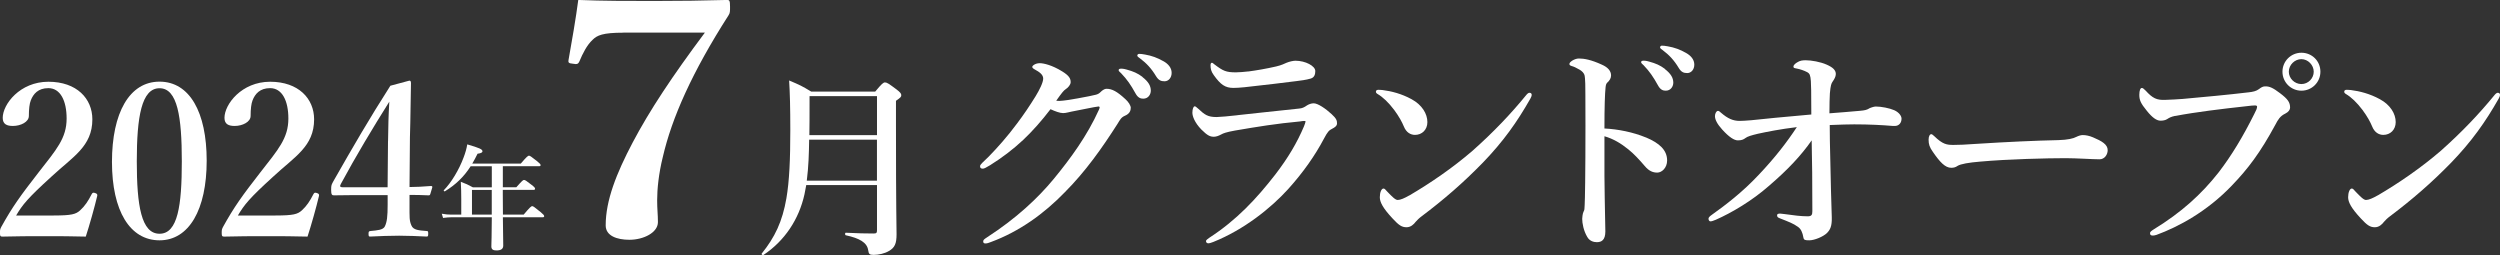
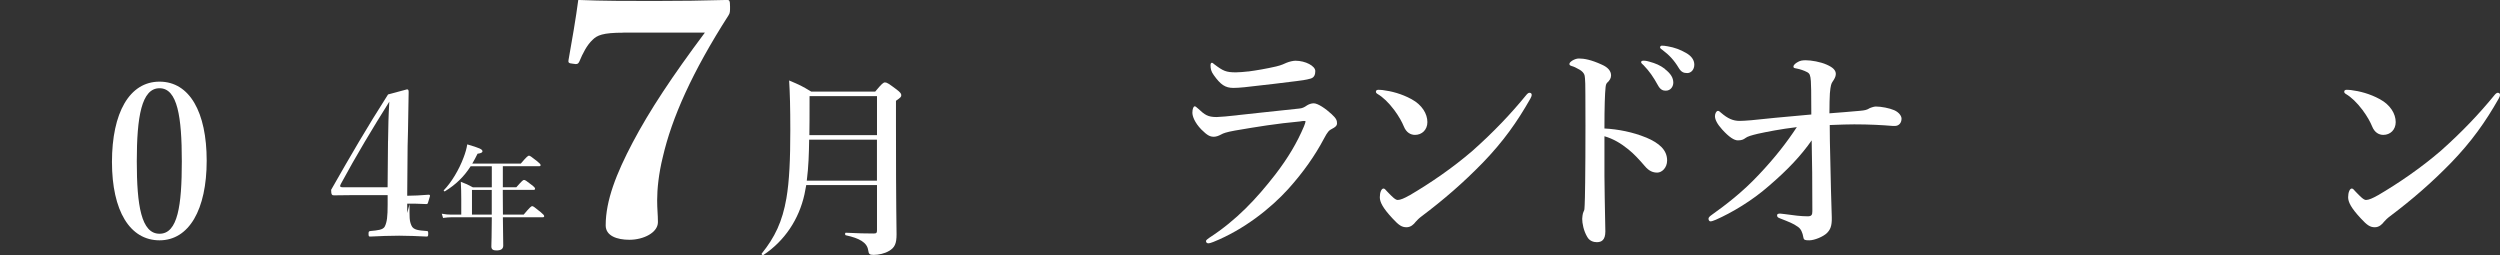
<svg xmlns="http://www.w3.org/2000/svg" id="_レイヤー_2" data-name="レイヤー 2" viewBox="0 0 550.83 56.2">
  <rect x="0" y="0" width="550.83" height="56.2" fill="#333333" stroke="none" />
  <defs>
    <style>
      .cls-1 {
        fill: #fff;
      }
    </style>
  </defs>
  <g id="design">
    <g>
-       <path class="cls-1" d="m11.84,47.48c3.93,0,4.87-.28,5.8-1.12,1.08-.98,1.78-2.06,2.57-3.6.19-.33.33-.37.75-.23.42.14.51.28.47.61-.56,2.39-1.73,6.55-2.53,8.99-3.18-.09-5.66-.09-9.03-.09s-6.18,0-9.27.09c-.47,0-.61-.05-.61-.8s.05-.84.28-1.31c2.43-4.4,4.26-6.93,8.19-11.98,3.98-5.1,6.22-7.58,6.22-11.93,0-3.88-1.36-6.69-4.02-6.69-2.25,0-3.32,1.26-3.88,2.71-.28.7-.42,1.92-.42,3.42,0,1.31-1.78,2.2-3.51,2.2-1.31,0-2.25-.37-2.25-1.78,0-3,3.79-7.96,10.06-7.96s9.69,3.74,9.69,8.28c0,5.99-4.31,8.24-9.03,12.64-5.2,4.73-6.37,6.18-7.77,8.56h8.28Z" />
      <path class="cls-1" d="m45.54,35.4c0,10.76-3.88,17.55-10.39,17.55s-10.48-6.46-10.48-17.27,3.84-17.69,10.48-17.69,10.39,6.74,10.39,17.41Zm-15.4.14c0,9.73.98,15.96,5.01,15.96s4.91-6.22,4.91-15.96-.94-16.1-4.91-16.1-5.01,6.32-5.01,16.1Z" />
-       <path class="cls-1" d="m60.7,47.48c3.93,0,4.87-.28,5.8-1.12,1.08-.98,1.78-2.06,2.57-3.6.19-.33.33-.37.75-.23.42.14.51.28.47.61-.56,2.39-1.73,6.55-2.53,8.99-3.18-.09-5.66-.09-9.03-.09s-6.18,0-9.27.09c-.47,0-.61-.05-.61-.8s.05-.84.28-1.31c2.43-4.4,4.26-6.93,8.19-11.98,3.98-5.1,6.22-7.58,6.22-11.93,0-3.88-1.36-6.69-4.02-6.69-2.25,0-3.32,1.26-3.88,2.71-.28.7-.42,1.92-.42,3.42,0,1.31-1.78,2.2-3.51,2.2-1.31,0-2.25-.37-2.25-1.78,0-3,3.79-7.96,10.06-7.96s9.69,3.74,9.69,8.28c0,5.99-4.31,8.24-9.03,12.64-5.2,4.73-6.37,6.18-7.77,8.56h8.28Z" />
-       <path class="cls-1" d="m90.23,45c0,3-.05,3.6.42,4.68.42,1.03,1.68,1.08,3.37,1.22.28,0,.33.09.33.61,0,.56-.09.61-.37.61-1.92-.09-4.07-.19-6.04-.19s-4.35.09-6.32.19c-.33,0-.42,0-.42-.61,0-.51.09-.56.42-.61,1.5-.14,2.81-.23,3.18-1.03.47-.98.61-2.2.61-4.77v-2.11h-7.39c-1.78,0-3.09.05-4.45.05-.42,0-.61-.14-.61-1.22s.09-1.12.51-1.92c4.4-7.72,7.82-13.62,12.54-21.01l4.17-1.12c.23,0,.37.09.37.56-.09,3.7-.09,7.53-.23,11.93l-.09,10.95c1.26,0,3.09-.09,4.73-.23.23,0,.33.09.28.33l-.42,1.4c-.09.28-.14.33-.42.33-1.36-.09-3.18-.09-4.17-.09v2.06Zm-4.73-13.9c.05-3.51.09-5.52.28-8.7-3.65,5.8-7.39,12.03-10.67,18.11-.28.51-.23.75.37.75h9.92l.09-10.16Z" />
+       <path class="cls-1" d="m90.23,45c0,3-.05,3.6.42,4.68.42,1.03,1.68,1.08,3.37,1.22.28,0,.33.09.33.61,0,.56-.09.61-.37.61-1.92-.09-4.07-.19-6.04-.19s-4.35.09-6.32.19c-.33,0-.42,0-.42-.61,0-.51.09-.56.42-.61,1.5-.14,2.81-.23,3.18-1.03.47-.98.61-2.2.61-4.77v-2.11h-7.39c-1.78,0-3.09.05-4.45.05-.42,0-.61-.14-.61-1.22c4.4-7.72,7.82-13.62,12.54-21.01l4.17-1.12c.23,0,.37.09.37.56-.09,3.7-.09,7.53-.23,11.93l-.09,10.95c1.26,0,3.09-.09,4.73-.23.23,0,.33.09.28.33l-.42,1.4c-.09.28-.14.33-.42.33-1.36-.09-3.18-.09-4.17-.09v2.06Zm-4.73-13.9c.05-3.51.09-5.52.28-8.7-3.65,5.8-7.39,12.03-10.67,18.11-.28.51-.23.75.37.75h9.92l.09-10.16Z" />
      <path class="cls-1" d="m115.38,47.29c1.39-1.66,1.69-1.87,1.87-1.87.23,0,.5.2,1.84,1.29.61.5.81.73.81.91s-.08.25-.33.25h-8.77c.03,2.7.08,5.14.08,6.23,0,.76-.5,1.08-1.51,1.08-.73,0-1.11-.23-1.11-.88s.1-2.6.1-6.43h-8.87c-.55,0-1.11.05-1.87.15l-.28-.93c.83.15,1.44.2,2.07.2h2.22v-3.45c0-1.26-.03-2.52-.1-3.78,1.24.48,1.44.55,2.65,1.21h4.18v-4.64h-4.66c-1.51,2.37-3.33,4.08-5.67,5.52-.1.08-.35-.13-.25-.23,1.66-1.69,3.38-4.56,4.36-7.21.4-1.03.68-2.04.81-2.9,2.67.78,3.35,1.08,3.35,1.51,0,.28-.3.45-1.08.55-.38.78-.76,1.49-1.16,2.17h10.69c1.31-1.54,1.61-1.74,1.79-1.74.23,0,.5.2,1.79,1.21.58.48.78.68.78.86s-.08.25-.33.25h-7.99v4.64h2.97c1.29-1.46,1.49-1.61,1.69-1.61.25,0,.48.15,1.71,1.11.58.45.73.63.73.83,0,.18-.1.25-.38.25h-6.73v.91c0,1.46,0,3.02.03,4.54h4.59Zm-7.03-5.44h-4.36v5.44h4.36v-5.44Z" />
      <path class="cls-1" d="m137.35,7.2c-4.55,0-5.8.58-6.79,1.58-1.24,1.15-2.15,2.95-2.9,4.75-.25.5-.41.72-1.49.5-.91-.07-.99-.29-.91-.79.66-3.67,1.66-9.43,2.15-13.25,5.46.22,10.93.22,16.64.22s10.85-.07,16.14-.22c.5,0,.66.07.66,1.51,0,1.01,0,1.37-.33,1.87-8.03,12.53-12.5,22.61-14.49,31.25-.91,3.67-1.24,7.06-1.24,9.5,0,2.02.17,3.1.17,4.82,0,2.3-3.15,3.89-6.29,3.89-2.73,0-5.22-.86-5.22-3.17,0-5.47,2.32-11.38,5.96-18.29,3.73-7.06,8.69-14.55,15.9-24.19h-17.97Z" />
      <path class="cls-1" d="m177.64,40.79c-.13.69-.26,1.34-.39,2.03-1.21,5.49-4.36,10.24-9.03,13.35-.17.13-.52-.13-.39-.3,2.89-3.59,4.54-7,5.44-12.18.65-3.8.86-8.55.86-15.03,0-5.01-.09-8.25-.26-10.93,2.46,1.04,2.81,1.21,4.88,2.46h14.08c1.47-1.77,1.81-2.03,2.16-2.03.43,0,.82.26,2.55,1.55.78.6,1.04.91,1.04,1.25,0,.39-.13.52-1.17,1.25v4.84c0,20.26.13,21.81.13,24.58,0,2.03-.39,2.94-1.68,3.67-.91.56-2.29.86-3.37.86-.91,0-1.08-.17-1.21-1.08-.26-1.64-1.9-2.59-4.92-3.24-.22-.04-.22-.56,0-.56,2.51.13,4.49.17,6.09.17.65,0,.78-.13.78-.73v-9.94h-15.59Zm15.59-10.02h-14.95c-.04,3.02-.13,6-.52,9.03h15.46v-9.03Zm0-9.59h-14.86v1.68c0,2.29,0,4.62-.04,6.91h14.9v-8.6Z" />
-       <path class="cls-1" d="m249.13,23.81c0,.71-.35,1.31-1.31,1.71-.81.35-1.06.91-1.56,1.71-3.43,5.39-7.11,10.58-11.64,15.12-4.59,4.74-10.03,8.67-16.33,10.99-.4.15-.76.3-1.16.3-.3,0-.5-.1-.5-.45s.25-.5.86-.91c6.45-4.18,11.19-8.62,14.72-12.9,3.68-4.49,7.31-9.42,9.93-15.22.1-.25.15-.4.15-.5s-.1-.2-.25-.2c-1.21.15-2.87.55-5.09.96-1.41.25-2.02.5-2.72.5s-1.76-.4-2.77-.86c-1.92,2.52-3.93,4.79-6,6.75-2.32,2.17-4.74,3.98-7.31,5.59-.91.55-1.31.76-1.61.76-.45,0-.6-.2-.6-.55,0-.4.71-.91,1.92-2.12,1.92-1.97,4.13-4.44,6.25-7.31,1.41-1.86,2.77-3.88,4.08-6,.86-1.41,1.66-3.02,1.66-3.88s-.86-1.46-1.81-1.97c-.45-.25-.6-.4-.6-.6,0-.25.66-.81,1.66-.81.81,0,2.67.4,4.94,1.81,1.56.96,1.86,1.61,1.86,2.37,0,.55-.55,1.21-1.11,1.56-.45.3-.81.76-2.07,2.52.15.05.5.05.76.05,1.01-.05,2.22-.25,3.93-.55,2.07-.35,3.38-.66,4.03-.81.4-.1.71-.25,1.06-.6.25-.25.76-.71,1.31-.71,1.21,0,2.32.6,4.08,2.22.76.66,1.26,1.46,1.26,2.02Zm2.57-6.85c1.36,1.06,1.86,1.97,1.86,3.02,0,.81-.55,1.76-1.66,1.76-.55,0-1.16-.15-1.71-1.16-1.06-1.92-1.86-3.07-3.17-4.44-.2-.2-.55-.45-.55-.66,0-.3.25-.35.61-.35.45,0,1.01.15,1.16.2,1.46.4,2.42.81,3.48,1.61Zm4.64-3.48c1.06.6,1.81,1.46,1.81,2.57s-.71,1.86-1.56,1.86c-.76,0-1.31-.2-1.87-1.11-1.06-1.76-2.12-2.87-3.53-3.93-.2-.15-.61-.4-.61-.6,0-.25.2-.4.4-.4.3,0,.86.05,1.31.15,1.46.25,2.72.71,4.03,1.46Z" />
      <path class="cls-1" d="m272.62,25.38c3.02-.35,7.21-.76,13.61-1.46.66-.05,1.11-.25,1.76-.71.4-.25.96-.45,1.46-.45.91,0,2.62,1.16,3.93,2.37,1.11,1.01,1.21,1.46,1.21,2.07,0,.55-.55.91-1.06,1.16-.71.35-1.01.66-1.81,2.17-1.97,3.73-4.59,7.46-7.86,11.09-3.78,4.18-9.73,8.97-16.53,11.69-.4.15-.81.3-1.11.3s-.5-.2-.5-.5c0-.25.4-.45.71-.71,6.05-3.93,10.38-8.57,14.57-13.96,2.82-3.68,4.79-7.01,6.3-10.58.15-.35.35-.96.35-1.06,0-.15-.1-.15-.35-.15-.2,0-.55.05-.81.1-5.39.5-9.37,1.16-14.41,2.02-1.92.35-2.57.6-3.02.86-.55.3-1.11.5-1.61.5-.81,0-1.41-.25-2.77-1.61-1.46-1.51-1.96-2.92-1.96-3.68,0-.86.25-1.41.5-1.41.2,0,.3.1.76.5,1.46,1.36,2.12,1.86,4.08,1.86.66,0,2.82-.2,4.59-.4Zm2.42-9.63c1.86-.25,3.93-.6,6.15-1.11,1.26-.3,1.76-.6,2.27-.81.6-.25,1.46-.45,1.96-.45,2.22,0,4.38,1.16,4.38,2.27,0,.66-.15,1.41-1.01,1.66-1.01.3-2.27.45-3.07.55-2.12.3-7.56.91-11.54,1.36-1.01.1-1.81.15-2.42.15-1.81,0-2.82-.71-4.33-2.82-.6-.81-.71-1.46-.71-2.17,0-.35.1-.55.3-.55.15,0,.3.15.55.35,1.92,1.46,2.57,1.76,4.74,1.76.81,0,1.76-.1,2.72-.2Z" />
      <path class="cls-1" d="m303.16,20.19c0-.25.2-.4.5-.4.2,0,.45,0,.96.05,1.97.25,4.18.81,6.4,2.02,2.32,1.26,3.48,3.23,3.48,5.04,0,1.71-1.21,2.82-2.72,2.82-.96,0-1.92-.5-2.47-1.86-.4-.96-1.01-2.12-2.12-3.63-1.26-1.66-2.47-2.82-3.68-3.53-.25-.15-.35-.3-.35-.5Zm7.36,22.88c4.64-2.72,9.58-6.1,13.96-9.88,4.64-4.13,8.42-8.11,11.84-12.3.25-.3.5-.45.66-.45.35,0,.5.2.5.45s-.1.5-.3.86c-2.92,5.14-5.95,9.42-10.48,14.11-4.33,4.44-8.57,8.11-13.46,11.79-.55.4-1.06.91-1.31,1.21-.45.6-1.11,1.21-2.02,1.21-1.06,0-1.71-.45-3.07-1.92-2.17-2.32-2.82-3.63-2.82-4.69s.35-1.92.81-1.92c.25,0,.4.2.81.66,1.11,1.16,1.81,1.86,2.32,1.86.6,0,1.51-.4,2.57-1.01Z" />
      <path class="cls-1" d="m362.63,30.27c3.02,1.26,4.69,2.82,4.69,5.09,0,1.61-1.16,2.67-2.17,2.67-.91,0-1.81-.3-2.77-1.46-1.21-1.41-2.37-2.67-3.63-3.68-1.61-1.31-3.33-2.32-5.24-2.87v8.77c0,2.12.1,6.75.2,12.2,0,1.92-.86,2.37-1.87,2.37-.71,0-1.61-.25-2.12-1.16-.81-1.36-1.11-3.02-1.11-3.98,0-.25.1-1.16.25-1.46.15-.3.25-.55.25-.86.05-.66.15-2.07.2-11.29.05-4.79,0-9.07,0-13.81,0-1.31,0-3.58-.2-4.28-.15-.45-.55-.86-1.06-1.16-.76-.45-1.36-.71-1.76-.81-.35-.1-.5-.25-.5-.45,0-.3.35-.55.66-.76.4-.25.96-.45,1.41-.45,1.16,0,2.67.25,5.09,1.36,1.36.6,2.02,1.41,2.02,2.37,0,.6-.3,1.11-.86,1.61-.2.2-.3.5-.35,1.01-.15,1.41-.25,4.38-.25,9.07,3.02.15,6.3.81,9.12,1.97Zm4.18-15.07c1.36,1.06,1.87,1.97,1.87,3.02,0,.81-.55,1.76-1.66,1.76-.55,0-1.16-.15-1.71-1.16-1.06-1.92-1.86-3.07-3.17-4.44-.2-.2-.55-.45-.55-.66,0-.3.25-.35.6-.35.45,0,1.01.15,1.16.2,1.46.4,2.42.81,3.48,1.61Zm4.69-3.53c1.06.6,1.81,1.46,1.81,2.57s-.71,1.86-1.56,1.86c-.76,0-1.31-.2-1.86-1.11-1.06-1.76-2.12-2.87-3.53-3.93-.2-.15-.6-.4-.6-.6,0-.25.2-.4.4-.4.3,0,.86.05,1.31.15,1.46.25,2.72.71,4.03,1.46Z" />
      <path class="cls-1" d="m411.77,23.92c.25-.15,1.11-.45,1.51-.45,1.21,0,3.02.35,4.08.81,1.11.5,1.61,1.31,1.61,1.86,0,.96-.6,1.61-1.46,1.61h-.45c-2.37-.2-5.24-.35-8.52-.35-1.46,0-2.72.05-5.39.15,0,2.27.05,4.94.1,6.6.1,5.8.25,10.38.35,13.76.05,1.92-.35,2.72-1.06,3.43-.81.81-2.77,1.61-3.88,1.61-.91,0-1.21-.05-1.31-.6-.2-1.16-.55-1.92-1.21-2.37-1.06-.76-1.92-1.06-3.93-1.86-.55-.2-.66-.35-.66-.71,0-.25.25-.35.66-.35.2,0,.4.05.91.1,2.12.3,3.73.5,5.19.5.86,0,1.01-.35,1.01-1.16,0-6.6-.05-10.79-.15-15.57-2.32,3.33-5.29,6.5-9.48,10.08-3.68,3.23-8.11,5.85-11.64,7.41-.61.25-.91.35-1.16.35-.35,0-.45-.35-.45-.6s.25-.5.76-.86c2.97-2.12,6.7-4.94,10.33-8.82,3.58-3.78,6.15-7.11,8.37-10.48-3.68.45-6.5,1.01-8.57,1.46-1.46.35-2.32.6-2.77.96-.4.3-.81.5-1.66.5-.81,0-1.92-.71-3.43-2.37-1.11-1.21-1.61-2.22-1.61-2.97,0-.55.3-1.16.66-1.16.2,0,.4.15.66.4,1.51,1.31,2.67,1.81,4.13,1.81.55,0,1.36-.05,2.57-.15,2.97-.3,6.75-.71,13.21-1.26,0-5.24-.05-6.6-.1-7.36-.1-1.31-.25-1.66-.81-1.97-.66-.35-1.56-.66-2.37-.81-.5-.1-.66-.1-.66-.45,0-.25.35-.6.76-.86.71-.45,1.21-.5,1.97-.5,1.21,0,3.23.35,4.59.96,1.36.6,2.02,1.21,2.02,2.07,0,.6-.35,1.16-.76,1.76-.2.3-.4.71-.55,2.52-.05,1.01-.1,2.37-.1,4.38,2.42-.2,4.08-.3,6.7-.55,1.11-.1,1.51-.2,2.02-.5Z" />
-       <path class="cls-1" d="m462.58,35.1c-1.56,0-4.99-.25-7.46-.25-3.98,0-12.65.2-18.85.76-2.42.2-4.28.5-4.99.96-.35.25-.76.4-1.36.4-1.31,0-2.47-1.21-4.03-3.48-.76-1.06-.96-1.71-.96-2.72,0-.81.3-1.21.6-1.21.15,0,.4.2.66.45,1.87,1.81,2.77,1.92,4.23,1.92,1.36,0,2.32-.05,5.29-.25,6.25-.4,12.9-.71,17.84-.81,1.97-.05,3.28-.35,3.93-.71.5-.25,1.01-.4,1.41-.4.66,0,1.46.15,2.27.5,1.92.81,3.23,1.56,3.23,2.82,0,.96-.66,2.02-1.81,2.02Z" />
-       <path class="cls-1" d="m479.26,25.53c-.96.2-1.36.45-1.76.71s-.96.35-1.46.35c-.86,0-1.81-.66-3.02-2.17-1.36-1.66-1.66-2.37-1.66-3.53,0-1.01.25-1.51.55-1.51.25,0,.45.2.86.6,1.51,1.66,2.42,2.12,4.38,2.02,1.26-.05,2.47-.1,3.73-.2,4.94-.45,9.98-.91,14.57-1.46.91-.1,1.66-.25,2.27-.71.45-.35.86-.6,1.31-.6,1.01-.05,1.81.35,3.28,1.46,1.81,1.36,2.27,2.07,2.27,3.23,0,.45-.35.96-1.06,1.31-1.16.55-1.61,1.36-2.17,2.42-3.38,6.25-6.05,9.73-9.58,13.41-5.49,5.75-11.79,9.12-16.63,10.89-.3.1-.61.15-.76.15-.45,0-.66-.1-.66-.55,0-.25.25-.45.81-.81,6.1-3.73,10.53-7.76,14.26-12.5,2.92-3.78,5.44-8.01,7.86-12.85.45-.86.66-1.31.66-1.71,0-.2-.25-.25-.5-.25s-1.01.05-2.12.2c-5.04.55-10.94,1.26-15.42,2.12Zm32-9.73c0,2.32-1.87,4.18-4.18,4.18s-4.18-1.86-4.18-4.18,1.87-4.18,4.18-4.18,4.18,1.81,4.18,4.18Zm-6.96,0c0,1.46,1.26,2.72,2.77,2.72s2.72-1.26,2.72-2.72-1.26-2.77-2.72-2.77-2.77,1.26-2.77,2.77Z" />
      <path class="cls-1" d="m516.51,20.19c0-.25.2-.4.5-.4.2,0,.45,0,.96.05,1.97.25,4.18.81,6.4,2.02,2.32,1.26,3.48,3.23,3.48,5.04,0,1.71-1.21,2.82-2.72,2.82-.96,0-1.92-.5-2.47-1.86-.4-.96-1.01-2.12-2.12-3.63-1.26-1.66-2.47-2.82-3.68-3.53-.25-.15-.35-.3-.35-.5Zm7.36,22.88c4.64-2.72,9.58-6.1,13.96-9.88,4.64-4.13,8.42-8.11,11.84-12.3.25-.3.5-.45.66-.45.35,0,.5.2.5.45s-.1.5-.3.86c-2.92,5.14-5.95,9.42-10.48,14.11-4.33,4.44-8.57,8.11-13.46,11.79-.55.4-1.06.91-1.31,1.21-.45.6-1.11,1.21-2.02,1.21-1.06,0-1.71-.45-3.07-1.92-2.17-2.32-2.82-3.63-2.82-4.69s.35-1.92.81-1.92c.25,0,.4.2.81.66,1.11,1.16,1.81,1.86,2.32,1.86.6,0,1.51-.4,2.57-1.01Z" />
    </g>
  </g>
</svg>